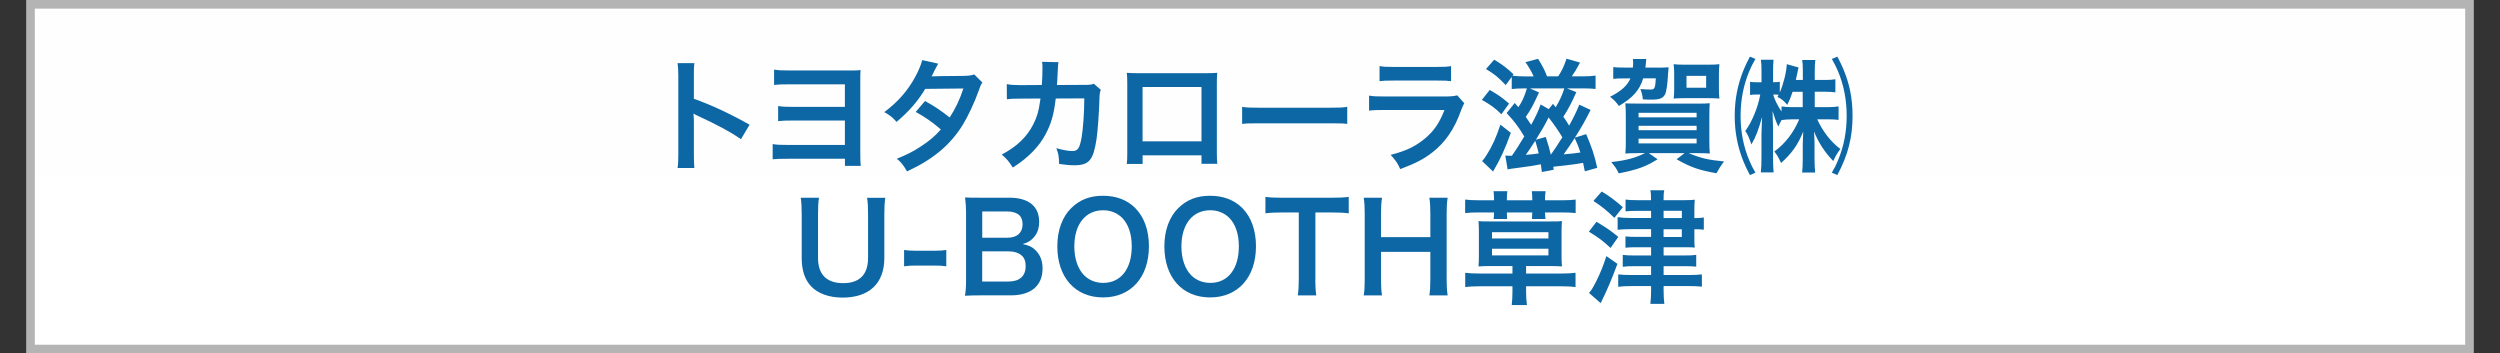
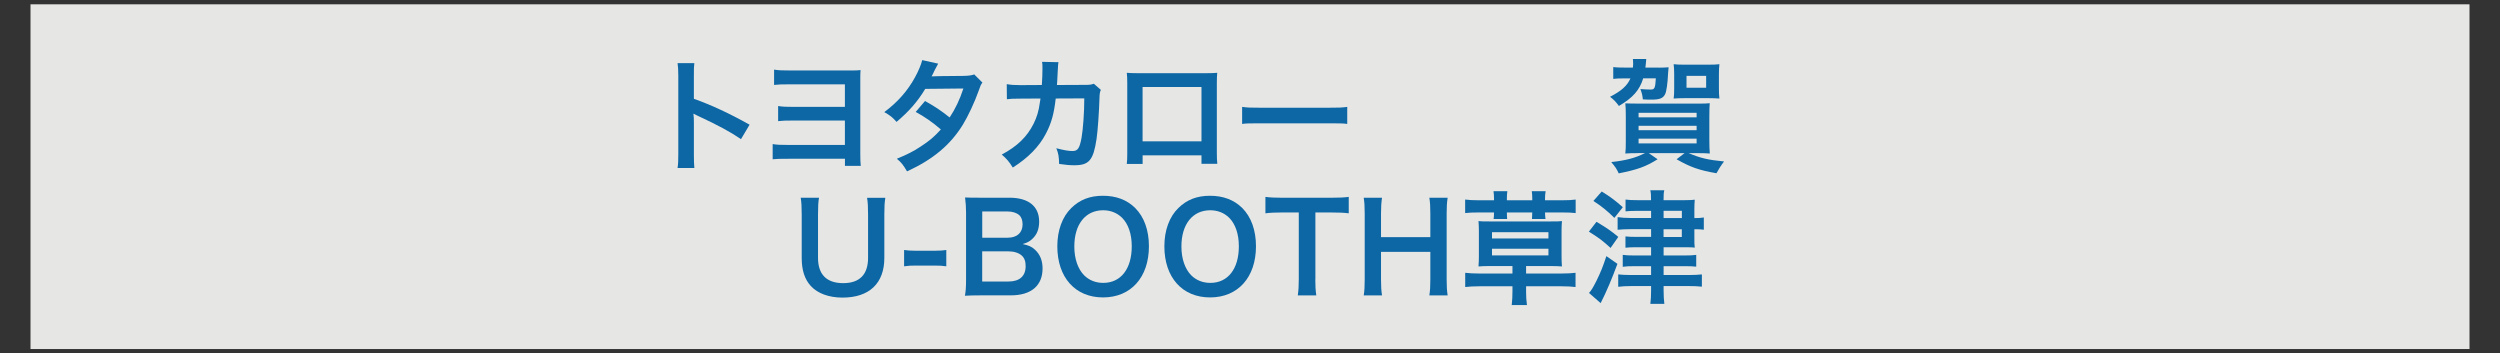
<svg xmlns="http://www.w3.org/2000/svg" id="_レイヤー_2" width="579.39" height="81.89" viewBox="0 0 579.39 81.89">
  <rect x="0" y="0" width="579.39" height="81.89" fill="#333333" stroke="none" />
  <defs>
    <style>.cls-1{fill:#e6e6e5;}.cls-2{fill:none;stroke:#b4b4b4;stroke-miterlimit:7.99;stroke-width:2px;}.cls-3{fill:url(#_名称未設定グラデーション);}.cls-4{fill:#0d67a5;}</style>
    <linearGradient id="_名称未設定グラデーション" x1="17.66" y1="501.89" x2="17.66" y2="541.89" gradientTransform="translate(254.41 1083.36) scale(2 -2)" gradientUnits="userSpaceOnUse">
      <stop offset="0" stop-color="#fff" />
      <stop offset=".97" stop-color="#fefeff" />
      <stop offset="1" stop-color="#fbfbfb" />
    </linearGradient>
  </defs>
  <rect class="cls-1" x="7.07" y="1" width="565.25" height="79.89" />
-   <rect class="cls-3" x="7.07" y="1" width="565.25" height="79.89" />
-   <rect class="cls-2" x="7.07" y="1" width="565.25" height="79.89" />
  <path class="cls-4" d="M157.03,38.93c.14-.91.17-1.68.17-3.18v-18.22c0-1.39-.06-2.13-.17-2.9h3.89c-.11.85-.11,1.22-.11,2.98v5.29c3.89,1.36,8.36,3.44,12.91,6l-1.99,3.35c-2.36-1.62-5.32-3.24-10.06-5.43-.65-.31-.74-.34-.97-.48.09.8.11,1.14.11,1.93v7.5c0,1.48.03,2.22.11,3.16h-3.89Z" />
  <path class="cls-4" d="M182.74,36.8c-1.99,0-2.64,0-3.67.11v-3.52c1.08.17,1.71.2,3.72.2h13.02v-5.66h-11.83c-1.9,0-2.62.03-3.64.14v-3.5c1.11.17,1.73.2,3.7.2h11.77v-5.23h-12.74c-1.9,0-2.67.03-3.67.14v-3.55c1.08.17,1.71.2,3.72.2h13.79c1.45,0,1.73,0,2.53-.09-.06.63-.06,1.25-.06,2.42v16.97c0,1.39.03,2.08.11,2.81h-3.67v-1.65h-13.1Z" />
  <path class="cls-4" d="M227.69,19.14c-.37.48-.43.6-.88,1.9-.91,2.59-2.47,5.91-3.64,7.82-2.9,4.72-6.91,8.07-12.96,10.86-.91-1.54-1.28-2.02-2.36-2.93,2.42-.99,3.84-1.71,5.54-2.84,2.02-1.31,3.21-2.33,4.66-3.95-1.99-1.71-3.7-2.9-5.83-4.06l2.16-2.53c2.39,1.34,3.58,2.13,5.71,3.81,1.34-2.05,2.3-4.04,3.18-6.71l-8.84.09c-1.76,2.93-3.78,5.23-6.65,7.65-.94-1.05-1.36-1.42-2.84-2.27,3.13-2.33,5.4-4.92,7.14-8.1.82-1.51,1.39-2.9,1.65-3.95l3.7.82q-.31.51-.85,1.59c-.34.77-.54,1.11-.68,1.36q.46-.06,7.39-.11c1.17-.03,1.76-.09,2.5-.34l1.9,1.9Z" />
  <path class="cls-4" d="M255.12,20.85c-.23.51-.28.91-.31,1.9-.09,3.21-.4,7.59-.68,9.47-.74,4.92-1.73,6.08-5.15,6.08-1.08,0-2.05-.09-3.52-.31-.06-1.79-.14-2.33-.65-3.64,1.68.45,2.81.65,3.75.65,1.22,0,1.65-.63,2.1-3.1.34-1.96.63-5.83.63-9.1l-6.62.03c-.4,3.55-1,5.69-2.27,8.13-1.56,3.01-4.09,5.6-7.68,7.87-.97-1.51-1.36-1.96-2.56-3.01,3.55-1.88,5.88-4.12,7.39-7.16.77-1.56,1.19-2.96,1.45-4.95.06-.4.11-.68.14-.88l-4.72.03c-1.73,0-2.13.03-3.07.14l-.03-3.5c.97.17,1.73.23,3.16.23l4.97-.03c.09-1.08.14-2.73.14-3.55v-.71c0-.37,0-.6-.09-1.11l3.81.08c-.06.37-.09.48-.11.88,0,.17-.03.34-.03.54q-.06.6-.11,2.08c-.03.63-.03.88-.11,1.79l6.31-.03c1.28,0,1.54-.03,2.25-.26l1.62,1.42Z" />
  <path class="cls-4" d="M264.81,36v1.99h-3.67c.09-.68.11-1.36.11-2.44v-16.29c0-1.08-.03-1.62-.11-2.39.68.06,1.28.09,2.42.09h16.15c1.22,0,1.73-.03,2.39-.09-.06.74-.09,1.31-.09,2.36v16.26c0,1.05.03,1.82.11,2.47h-3.67v-1.96h-13.65ZM278.45,20.17h-13.65v12.59h13.65v-12.59Z" />
  <path class="cls-4" d="M287.86,24.77c1.25.17,1.79.2,4.61.2h15.15c2.81,0,3.36-.03,4.61-.2v3.95c-1.14-.14-1.45-.14-4.63-.14h-15.1c-3.18,0-3.5,0-4.63.14v-3.95Z" />
-   <path class="cls-4" d="M339.35,23.92c-.28.51-.46.91-.79,1.79-1.48,4.18-3.64,7.33-6.6,9.61-2.02,1.56-3.87,2.53-7.45,3.87-.63-1.42-.97-1.9-2.22-3.3,3.47-.88,5.71-1.93,7.9-3.75,2.11-1.76,3.33-3.5,4.58-6.65h-13.84c-1.91,0-2.62.03-3.64.14v-3.47c1.08.17,1.71.2,3.7.2h13.53c1.76,0,2.33-.06,3.21-.26l1.62,1.82ZM319.71,15.31c.94.17,1.54.2,3.33.2h9.92c1.79,0,2.39-.03,3.33-.2v3.5c-.88-.11-1.42-.14-3.27-.14h-10.03c-1.85,0-2.39.03-3.27.14v-3.5Z" />
-   <path class="cls-4" d="M345.25,20.85c2.1,1.22,2.7,1.62,4.49,3.16l-1.79,2.47c-1.34-1.36-2.56-2.25-4.52-3.33l1.82-2.3ZM350.14,30.8c-1.37,3.81-2.47,6.2-4.12,8.95l-2.53-2.42c.28-.28.71-.85,1.05-1.42,1.31-2.08,2.19-4.01,3.19-7.02l2.42,1.9ZM367.6,31.08c1.34,3.13,1.96,5,2.56,7.82l-2.87.8c-.2-.94-.26-1.28-.4-1.96-1.31.26-3.41.54-6.17.82-.4.06-.48.06-.74.09l.11.68-2.76.54c-.11-.85-.17-1.28-.23-1.79-1.08.23-3.1.54-5.74.88-.31.03-.57.06-.71.09q-.37.06-.77.11c-.06,0-.17.03-.48.11l-.54-3.21c.31.03.46.03.71.03h.82c.71-1,1.48-2.16,2.87-4.46-1.39-2.3-2.22-3.41-4.09-5.43l1.88-2.33c.4.45.51.6.83.97.88-1.28,1.34-2.27,1.99-4.35h-.71c-1.14,0-1.99.06-2.81.14v-2.81l-1.39,1.9c-1.99-2.02-2.44-2.42-4.58-3.72l1.9-2.16c1.79,1.05,2.93,1.9,4.49,3.38l-.23.34c.77.09,1.73.14,2.73.14h2.16c-.57-1.25-1.14-2.19-1.9-3.3l2.93-.77c1.11,1.82,1.51,2.62,2.07,4.06h2.59c.88-1.36,1.31-2.27,1.93-4.09l3.13.91c-.74,1.39-1.34,2.39-1.91,3.18h2.7c1.22,0,1.99-.06,2.81-.17v3.1c-.77-.09-1.62-.14-2.76-.14h-3.89l2.19.88c-1.14,2.56-1.82,3.84-3.01,5.71.51.68.71.97,1.34,2.05,1.14-2.08,1.51-2.84,2.36-4.86l2.62,1.22c-1.22,2.44-2.13,4.04-3.64,6.42l2.62-.82ZM356.68,21.42c-1.28,2.81-1.93,4.04-3.07,5.66.51.74.85,1.25,1.25,1.85,1.05-1.9,1.76-3.41,2.19-4.72l1.88,1.08.97-1.22.65.77c.97-1.65,1.48-2.76,1.99-4.35h-7.96l2.1.94ZM353.61,35.89c1.39-.11,2.19-.2,2.99-.34-.26-1.14-.29-1.19-.8-2.93-1.11,1.73-1.56,2.42-2.19,3.27ZM358.24,31.74c.65,1.96.88,2.84,1.17,4.12,1.08-1.54,1.45-2.1,2.67-4.04-.85-1.45-2.02-3.13-3.18-4.6-.82,1.68-1.68,3.13-2.96,5.17l2.3-.65ZM362.39,35.77c1.73-.14,2.81-.26,3.87-.43-.4-1.25-.51-1.56-1.31-3.35q-1.39,2.16-2.56,3.78Z" />
  <path class="cls-4" d="M384.41,15.68c.91,0,1.56-.03,2.3-.09q-.06.4-.12,1.39c-.11,2.39-.37,4.18-.68,4.83-.48.97-1.25,1.28-3.18,1.28-.6,0-1.08,0-1.99-.06-.11-1-.2-1.39-.57-2.39,1.25.09,1.79.11,2.36.11.94,0,1.08-.28,1.22-2.59h-2.93c-.85,2.76-2.39,4.49-5.63,6.4-.65-.91-1.17-1.45-2.05-2.13,2.64-1.36,3.98-2.56,4.72-4.26h-1.65c-.91,0-1.82.03-2.33.11v-2.73c.68.09,1.39.11,2.59.11h1.96c.06-.51.06-.63.06-.97,0-.43-.03-.8-.06-1.02h3.1c-.03.17-.03.31-.03.4q-.06.31-.08.8s-.03.26-.09.8h3.07ZM379.69,35.49c-1.2,0-2.45.03-3.01.09.09-.85.11-1.42.11-2.84v-5.86c0-1.34-.03-2.05-.11-2.93.62.03,1.65.06,2.9.06h13.82c1.59,0,1.99,0,2.84-.09-.06.8-.09,1.56-.09,3.13v5.49c0,1.11.03,2.39.11,3.04-.57-.06-1.76-.09-3.01-.09h-1.9c2.79,1.17,4.46,1.56,8.21,1.93-.74.97-1.25,1.79-1.76,2.73-4.09-.71-6.05-1.42-9.24-3.24l1.85-1.42h-8.3l2.05,1.42c-2.79,1.73-4.61,2.39-9.01,3.27-.54-1.14-.8-1.51-1.73-2.62,3.38-.37,5.57-.94,7.82-2.08h-1.54ZM379.75,27.19h13.45v-1.05h-13.45v1.05ZM379.75,30.17h13.45v-1.02h-13.45v1.02ZM379.75,33.24h13.45v-1.11h-13.45v1.11ZM390.27,22.75c-.88,0-1.62.03-2.39.09.09-.71.12-1.31.12-2.16v-3.5c0-.91-.03-1.51-.12-2.3.74.08,1.37.11,2.5.11h5.6c1.11,0,1.76-.03,2.5-.11-.08.8-.11,1.42-.11,2.39v3.27c0,.94.03,1.59.11,2.3-.71-.06-1.56-.09-2.42-.09h-5.8ZM390.86,20.34h4.55v-2.76h-4.55v2.76Z" />
-   <path class="cls-4" d="M405.55,40.58c-.68-1.31-.97-1.9-1.42-2.98-1.42-3.44-2.1-6.91-2.1-10.75s.68-7.28,2.1-10.75c.43-1.02.65-1.48,1.42-2.98l1.28.54c-.74,1.31-.97,1.79-1.39,2.76-1.36,3.21-2.05,6.71-2.05,10.43s.68,7.19,2.05,10.4c.43,1.02.71,1.59,1.39,2.76l-1.28.57ZM420.56,24.83h3.15c1.02,0,1.68-.06,2.39-.17v3.13c-.65-.09-1.45-.14-2.42-.14h-2.53c1.28,2.81,3.16,5.23,5.37,6.88-.8,1.08-.99,1.39-1.65,2.79-1.99-2.05-3.41-4.24-4.46-6.85q.03.43.06,1.05c0,.08,0,.31.03.68.03.4.03.71.03.97v3.55c0,1.36.06,2.3.14,3.27h-3.01c.09-.88.14-1.99.14-3.27v-3.35c0-.26.03-.91.11-2.87-1.28,3.13-2.62,5-5.14,7.28-.71-1.51-.83-1.71-1.56-2.67,2.5-1.82,4.44-4.32,5.77-7.45h-1.65c-.96,0-1.73.06-2.44.17v-.03l-.14.28q-.4.71-.62,1.25c-.51-1.11-.85-2.02-1.34-3.61.03.34.03.6.03.77.03.28.06,1.31.09,3.04v6.99c0,1.48.06,2.62.14,3.44h-2.96c.09-.88.14-2.05.14-3.44v-5.43c0-.6.03-1.22.14-3.98-.85,3.04-1.42,4.55-2.47,6.37-.62-1.76-.79-2.16-1.42-3.13,1.56-2.1,2.96-5.52,3.47-8.44h-.85c-.68,0-1.11.03-1.51.11v-3.07c.37.09.8.11,1.51.11h1.14v-2.25c0-1.51-.03-2.13-.14-2.96h2.93c-.09.8-.11,1.59-.11,2.93v2.27h.34c.57,0,.82-.03,1.22-.11v2.5c.88-2.08,1.54-4.75,1.62-6.57l2.73.77c-.08.31-.2.74-.34,1.53-.09.48-.14.68-.29,1.36h1.62v-1.96c0-1.19-.03-1.93-.14-2.67h3.04c-.11.77-.14,1.45-.14,2.67v1.96h2.39c1.08,0,1.79-.06,2.39-.17v3.04c-.68-.09-1.37-.14-2.42-.14h-2.36v3.55ZM415.44,21.28c-.48,1.45-.63,1.79-1.22,3.01-.85-.97-1.45-1.45-2.28-1.82.09-.17.17-.34.26-.51-.28-.03-.57-.06-.94-.06h-.31c.23.99.99,2.59,1.93,3.95v-1.19c.68.11,1.39.17,2.44.17h2.47v-3.55h-2.36ZM424.54,40.01c.68-1.17.97-1.73,1.39-2.76,1.37-3.21,2.05-6.65,2.05-10.4s-.68-7.19-2.05-10.43c-.43-.97-.65-1.45-1.39-2.76l1.28-.54c.77,1.51,1,1.96,1.42,2.98,1.45,3.47,2.1,6.88,2.1,10.75,0,5-1.05,9.07-3.53,13.73l-1.28-.57Z" />
  <path class="cls-4" d="M205.18,45.83c-.17,1.05-.23,2.08-.23,3.87v10.09c0,5.88-3.5,9.18-9.69,9.18-3.16,0-5.77-.97-7.33-2.67-1.45-1.56-2.13-3.7-2.13-6.54v-10.04c0-1.76-.06-2.87-.23-3.89h4.24c-.17.97-.23,2.05-.23,3.89v10.04c0,3.84,1.99,5.86,5.83,5.86s5.77-2.02,5.77-5.88v-10.01c0-1.82-.06-2.84-.23-3.89h4.24Z" />
  <path class="cls-4" d="M209.53,57.94c.82.11,1.54.17,2.67.17h4.41c1.17,0,1.88-.06,2.7-.17v3.78c-.94-.14-1.54-.17-2.7-.17h-4.41c-1.11,0-1.73.03-2.67.17v-3.78Z" />
  <path class="cls-4" d="M227.27,68.45c-1.65,0-2.47.03-3.64.09.2-1.19.26-2.02.26-3.84v-15.44c0-1.31-.09-2.33-.23-3.5,1.19.06,1.65.06,3.58.06h6.71c4.41,0,6.88,1.99,6.88,5.54,0,1.73-.51,3.01-1.59,4.01-.63.6-1.14.85-2.25,1.19,1.45.31,2.1.6,2.87,1.31,1.17,1.08,1.76,2.5,1.76,4.35,0,3.98-2.64,6.23-7.36,6.23h-6.99ZM233.55,55.09c2.16,0,3.44-1.17,3.44-3.1,0-.91-.28-1.68-.74-2.1-.63-.57-1.59-.88-2.73-.88h-5.88v6.08h5.91ZM227.64,65.24h6.11c2.53,0,3.95-1.25,3.95-3.55,0-1.14-.28-1.9-.91-2.47-.71-.63-1.79-.97-3.1-.97h-6.06v6.99Z" />
  <path class="cls-4" d="M263.09,48.21c2.08,2.08,3.18,5.17,3.18,8.87,0,7.19-4.18,11.85-10.63,11.85s-10.6-4.63-10.6-11.85c0-3.67,1.14-6.82,3.24-8.87,1.96-1.93,4.32-2.84,7.33-2.84s5.54.91,7.48,2.84ZM262.29,57.08c0-2.87-.8-5.17-2.25-6.62-1.17-1.14-2.67-1.73-4.38-1.73-4.09,0-6.68,3.24-6.68,8.39,0,2.84.82,5.23,2.3,6.71,1.17,1.14,2.67,1.73,4.41,1.73,4.06,0,6.6-3.24,6.6-8.47Z" />
  <path class="cls-4" d="M287.9,48.21c2.08,2.08,3.18,5.17,3.18,8.87,0,7.19-4.18,11.85-10.63,11.85s-10.6-4.63-10.6-11.85c0-3.67,1.14-6.82,3.24-8.87,1.96-1.93,4.32-2.84,7.33-2.84s5.54.91,7.48,2.84ZM287.11,57.08c0-2.87-.8-5.17-2.25-6.62-1.17-1.14-2.67-1.73-4.38-1.73-4.09,0-6.68,3.24-6.68,8.39,0,2.84.82,5.23,2.3,6.71,1.17,1.14,2.67,1.73,4.41,1.73,4.06,0,6.6-3.24,6.6-8.47Z" />
  <path class="cls-4" d="M304.83,64.76c0,1.54.06,2.53.23,3.7h-4.29c.17-1.19.23-2.16.23-3.7v-15.52h-3.84c-1.68,0-2.9.06-3.89.2v-3.81c1.02.14,2.24.2,3.87.2h11.26c2.05,0,3.1-.06,4.18-.2v3.81c-1.05-.14-2.13-.2-4.18-.2h-3.55v15.52Z" />
  <path class="cls-4" d="M335.5,45.83c-.17,1.17-.23,2.02-.23,3.64v15.32c0,1.65.06,2.47.23,3.67h-4.24c.17-1.11.23-1.99.23-3.67v-6.42h-11.43v6.42c0,1.65.06,2.5.23,3.67h-4.24c.17-1.08.23-1.99.23-3.67v-15.29c0-1.68-.06-2.56-.23-3.67h4.24c-.17,1.19-.23,2.13-.23,3.64v5.49h11.43v-5.46c0-1.62-.06-2.64-.23-3.67h4.24Z" />
  <path class="cls-4" d="M346.24,45.85c0-.51-.03-.97-.11-1.54h3.21c-.08.65-.11,1-.11,1.54v.57h5.88v-.57c0-.51-.03-.91-.11-1.54h3.21c-.08.54-.14.97-.14,1.54v.57h3.75c1.59,0,2.5-.06,3.35-.17v3.13c-.94-.11-1.76-.14-3.18-.14h-3.92c.03.65.03,1,.11,1.51h-3.13c.03-.62.06-1,.06-1.51h-5.88c0,.6.03,1,.06,1.51h-3.13c.06-.54.09-.91.09-1.51h-3.53c-1.39,0-2.19.03-3.16.14v-3.13c.88.11,1.91.17,3.36.17h3.33v-.57ZM345.27,61.66c-1.19,0-1.76.03-2.62.09.06-.83.09-1.45.09-2.27v-5.97c0-.82-.03-1.45-.09-2.27.79.08,1.08.08,2.62.08h14.1c1.54,0,1.82,0,2.62-.08-.06.88-.09,1.31-.09,2.27v5.97c0,.97.03,1.39.09,2.27-.85-.06-1.42-.09-2.62-.09h-5.69v1.73h8.19c1.37,0,2.36-.06,3.27-.17v3.3c-.94-.11-1.93-.17-3.27-.17h-8.19v1.22c0,1.25.06,2.1.2,3.13h-3.53c.11-1.05.17-1.9.17-3.13v-1.22h-7.68c-1.28,0-2.33.06-3.27.17v-3.3c.88.11,1.93.17,3.27.17h7.68v-1.73h-5.26ZM345.78,55.26h13.08v-1.45h-13.08v1.45ZM345.78,59.19h13.08v-1.54h-13.08v1.54Z" />
  <path class="cls-4" d="M369.99,51.4c2.5,1.51,3.18,1.96,5.06,3.5l-1.79,2.56c-1.99-1.79-2.5-2.19-5.03-3.78l1.76-2.27ZM374.85,61.15c-1.28,3.44-2.47,6.31-3.89,9.1l-2.7-2.36c.54-.57.96-1.28,1.76-2.87.99-2.05,1.45-3.18,2.27-5.66l2.56,1.79ZM371.21,44.38c1.99,1.22,3.13,2.08,4.89,3.64l-1.96,2.47c-1.65-1.62-2.93-2.67-4.86-3.92l1.93-2.19ZM382.64,48.87h-3.35c-1.08,0-1.73.03-2.56.11v-2.73c.77.11,1.56.14,2.64.14h3.27c0-1.22-.03-1.71-.17-2.3h3.24c-.14.6-.17.99-.17,2.3h4.95c1.11,0,1.71-.03,2.28-.11-.06.74-.09,1.48-.09,2.16v2.1h.17c.85,0,1.37-.03,2.02-.14v2.84c-.63-.09-1.17-.11-2.02-.11h-.17v1.59c0,1.65,0,1.99.09,2.67-.31-.06-1.02-.09-2.25-.09h-4.97v1.91h4.72c1.31,0,2.13-.03,2.84-.14v2.73c-.71-.09-1.56-.11-2.81-.11h-4.75v2.05h5.71c1.39,0,2.39-.06,3.16-.14v2.84c-1-.11-1.88-.14-3.21-.14h-5.66v1.02c0,1.19.06,2.19.17,3.1h-3.24c.11-.85.17-1.88.17-3.1v-1.02h-4.52c-1.25,0-2.3.06-3.1.17v-2.87c.68.08,1.9.14,3.1.14h4.52v-2.05h-3.84c-1.19,0-1.99.03-2.73.14v-2.76c.77.11,1.54.14,2.76.14h3.81v-1.91h-3.47c-1.02,0-1.79.03-2.47.11v-2.62c.74.08,1.42.11,2.53.11h3.41v-1.79h-4.75c-1.25,0-2.22.06-3.01.14v-2.93c.91.14,1.9.2,3.1.2h4.66v-1.68ZM389.78,50.54v-1.68h-4.23v1.68h4.23ZM385.54,54.92h4.23v-1.79h-4.23v1.79Z" />
</svg>